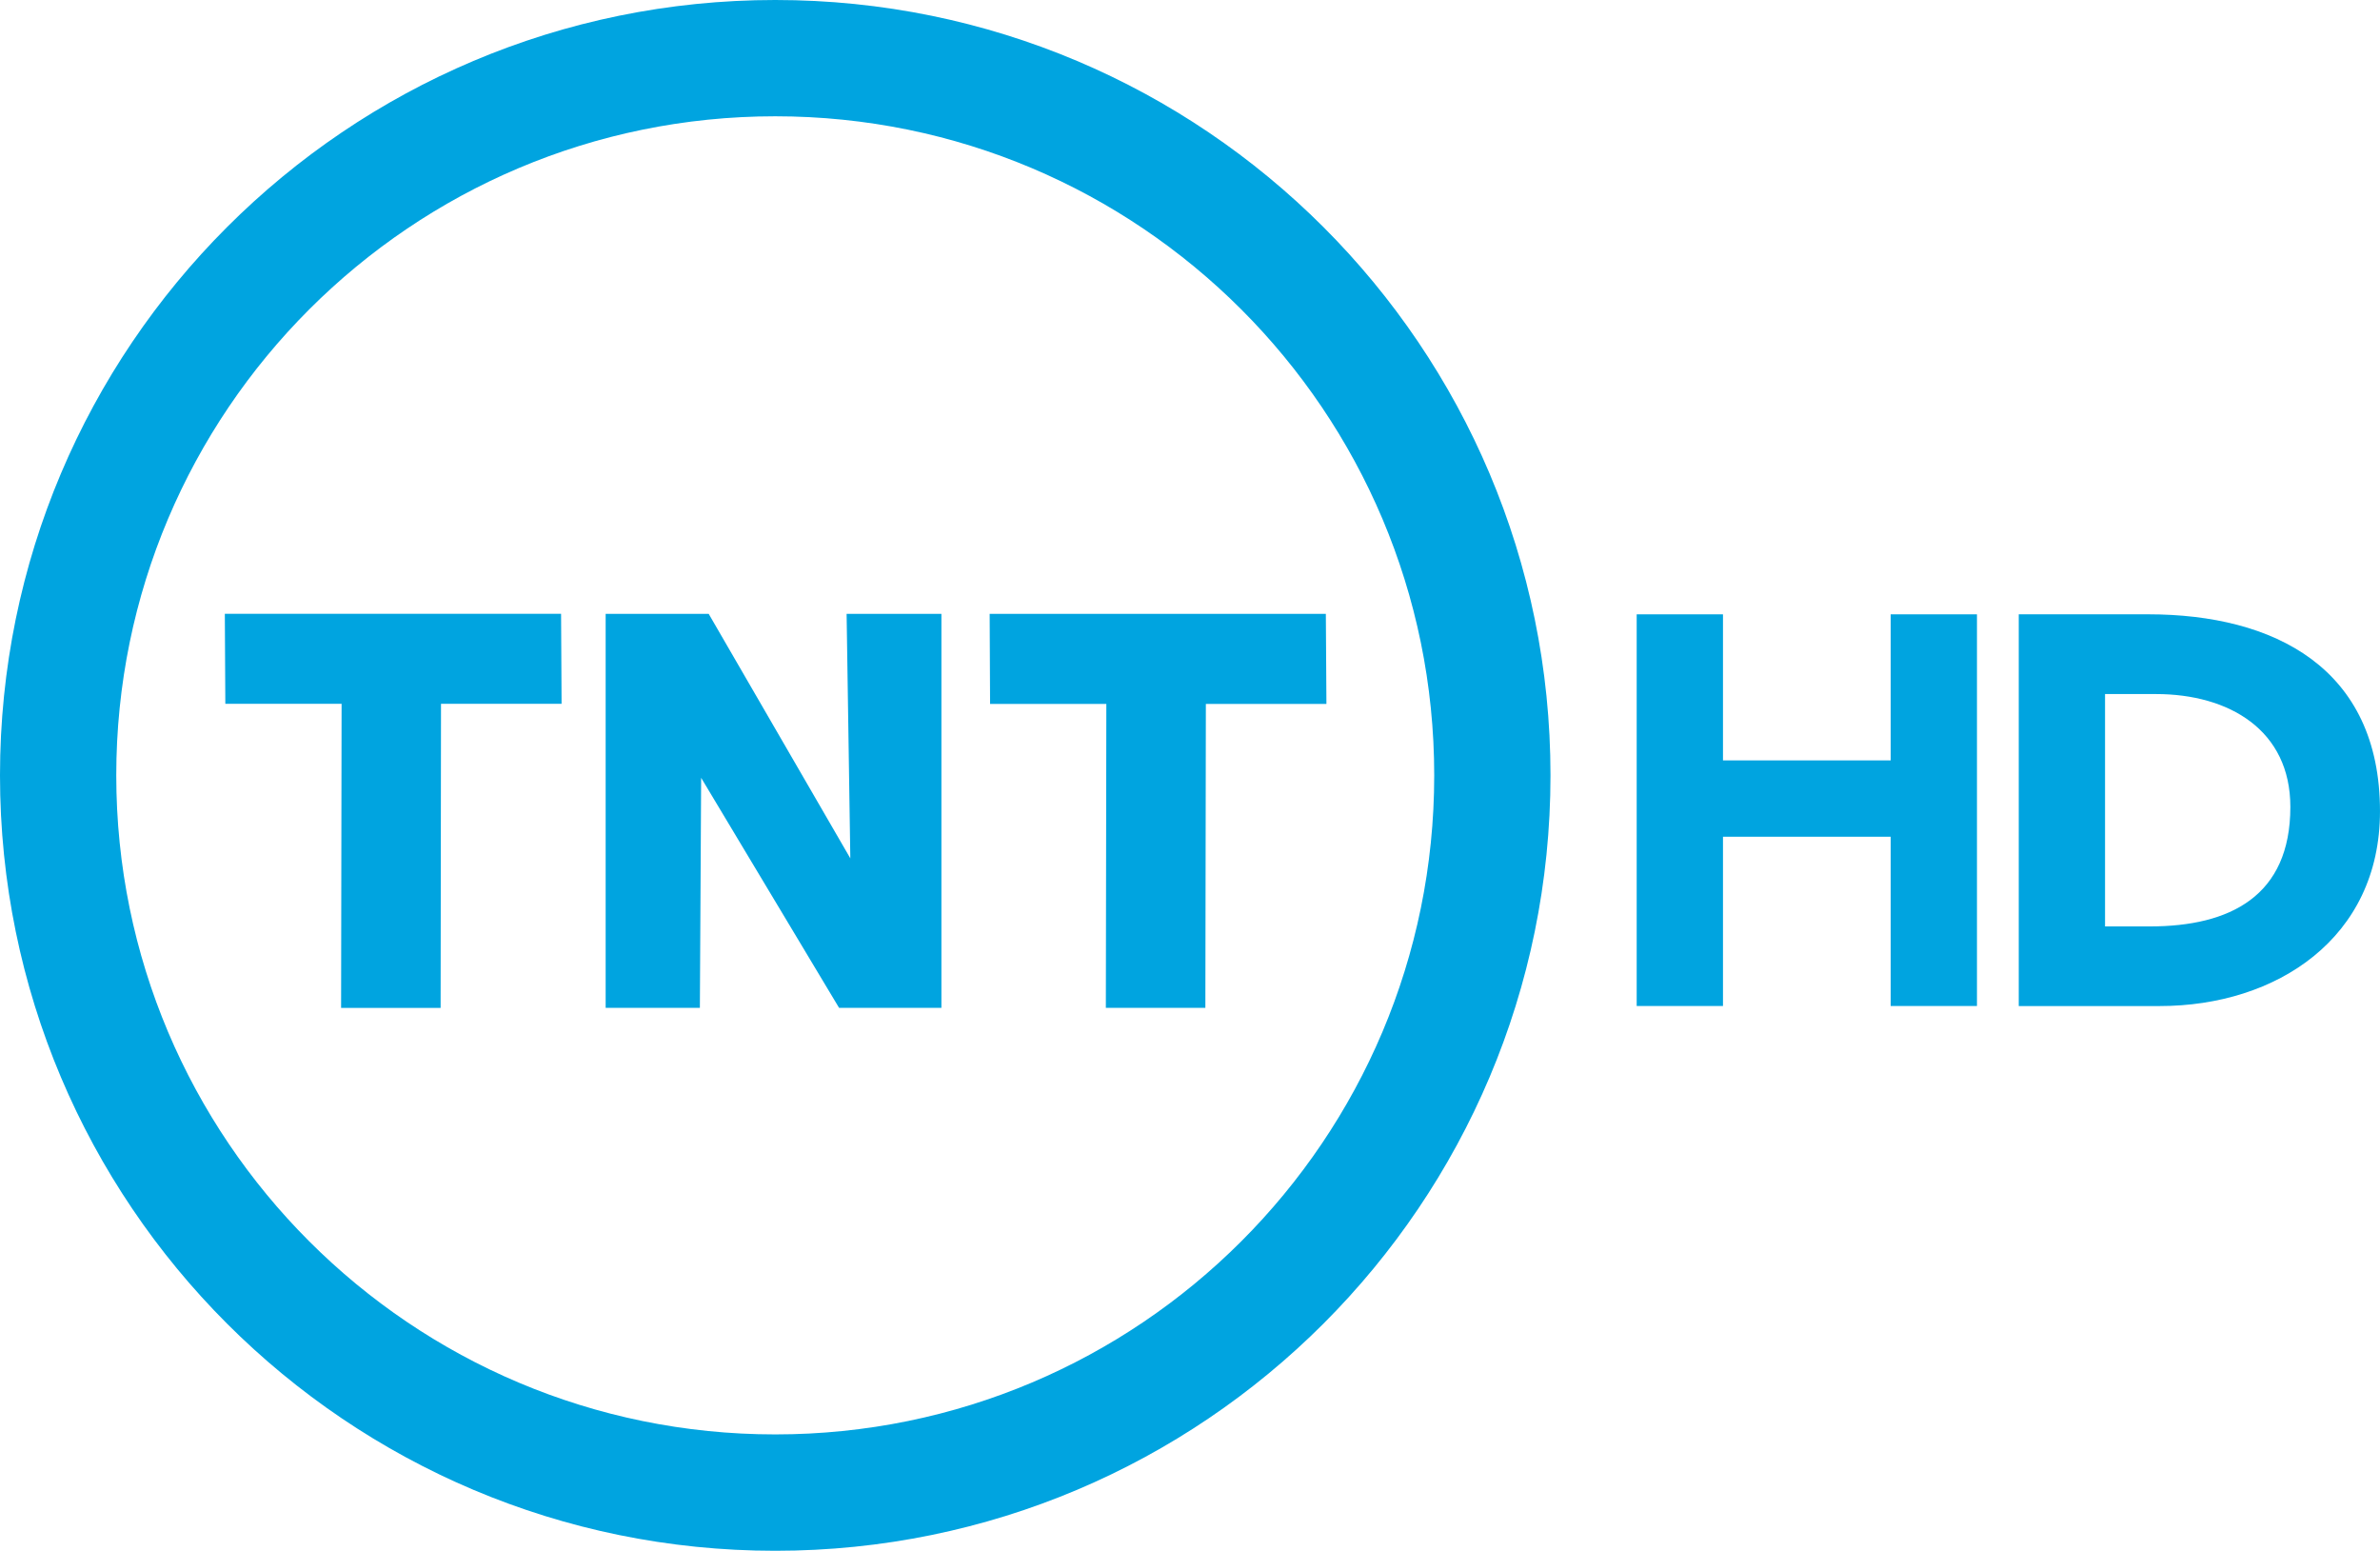
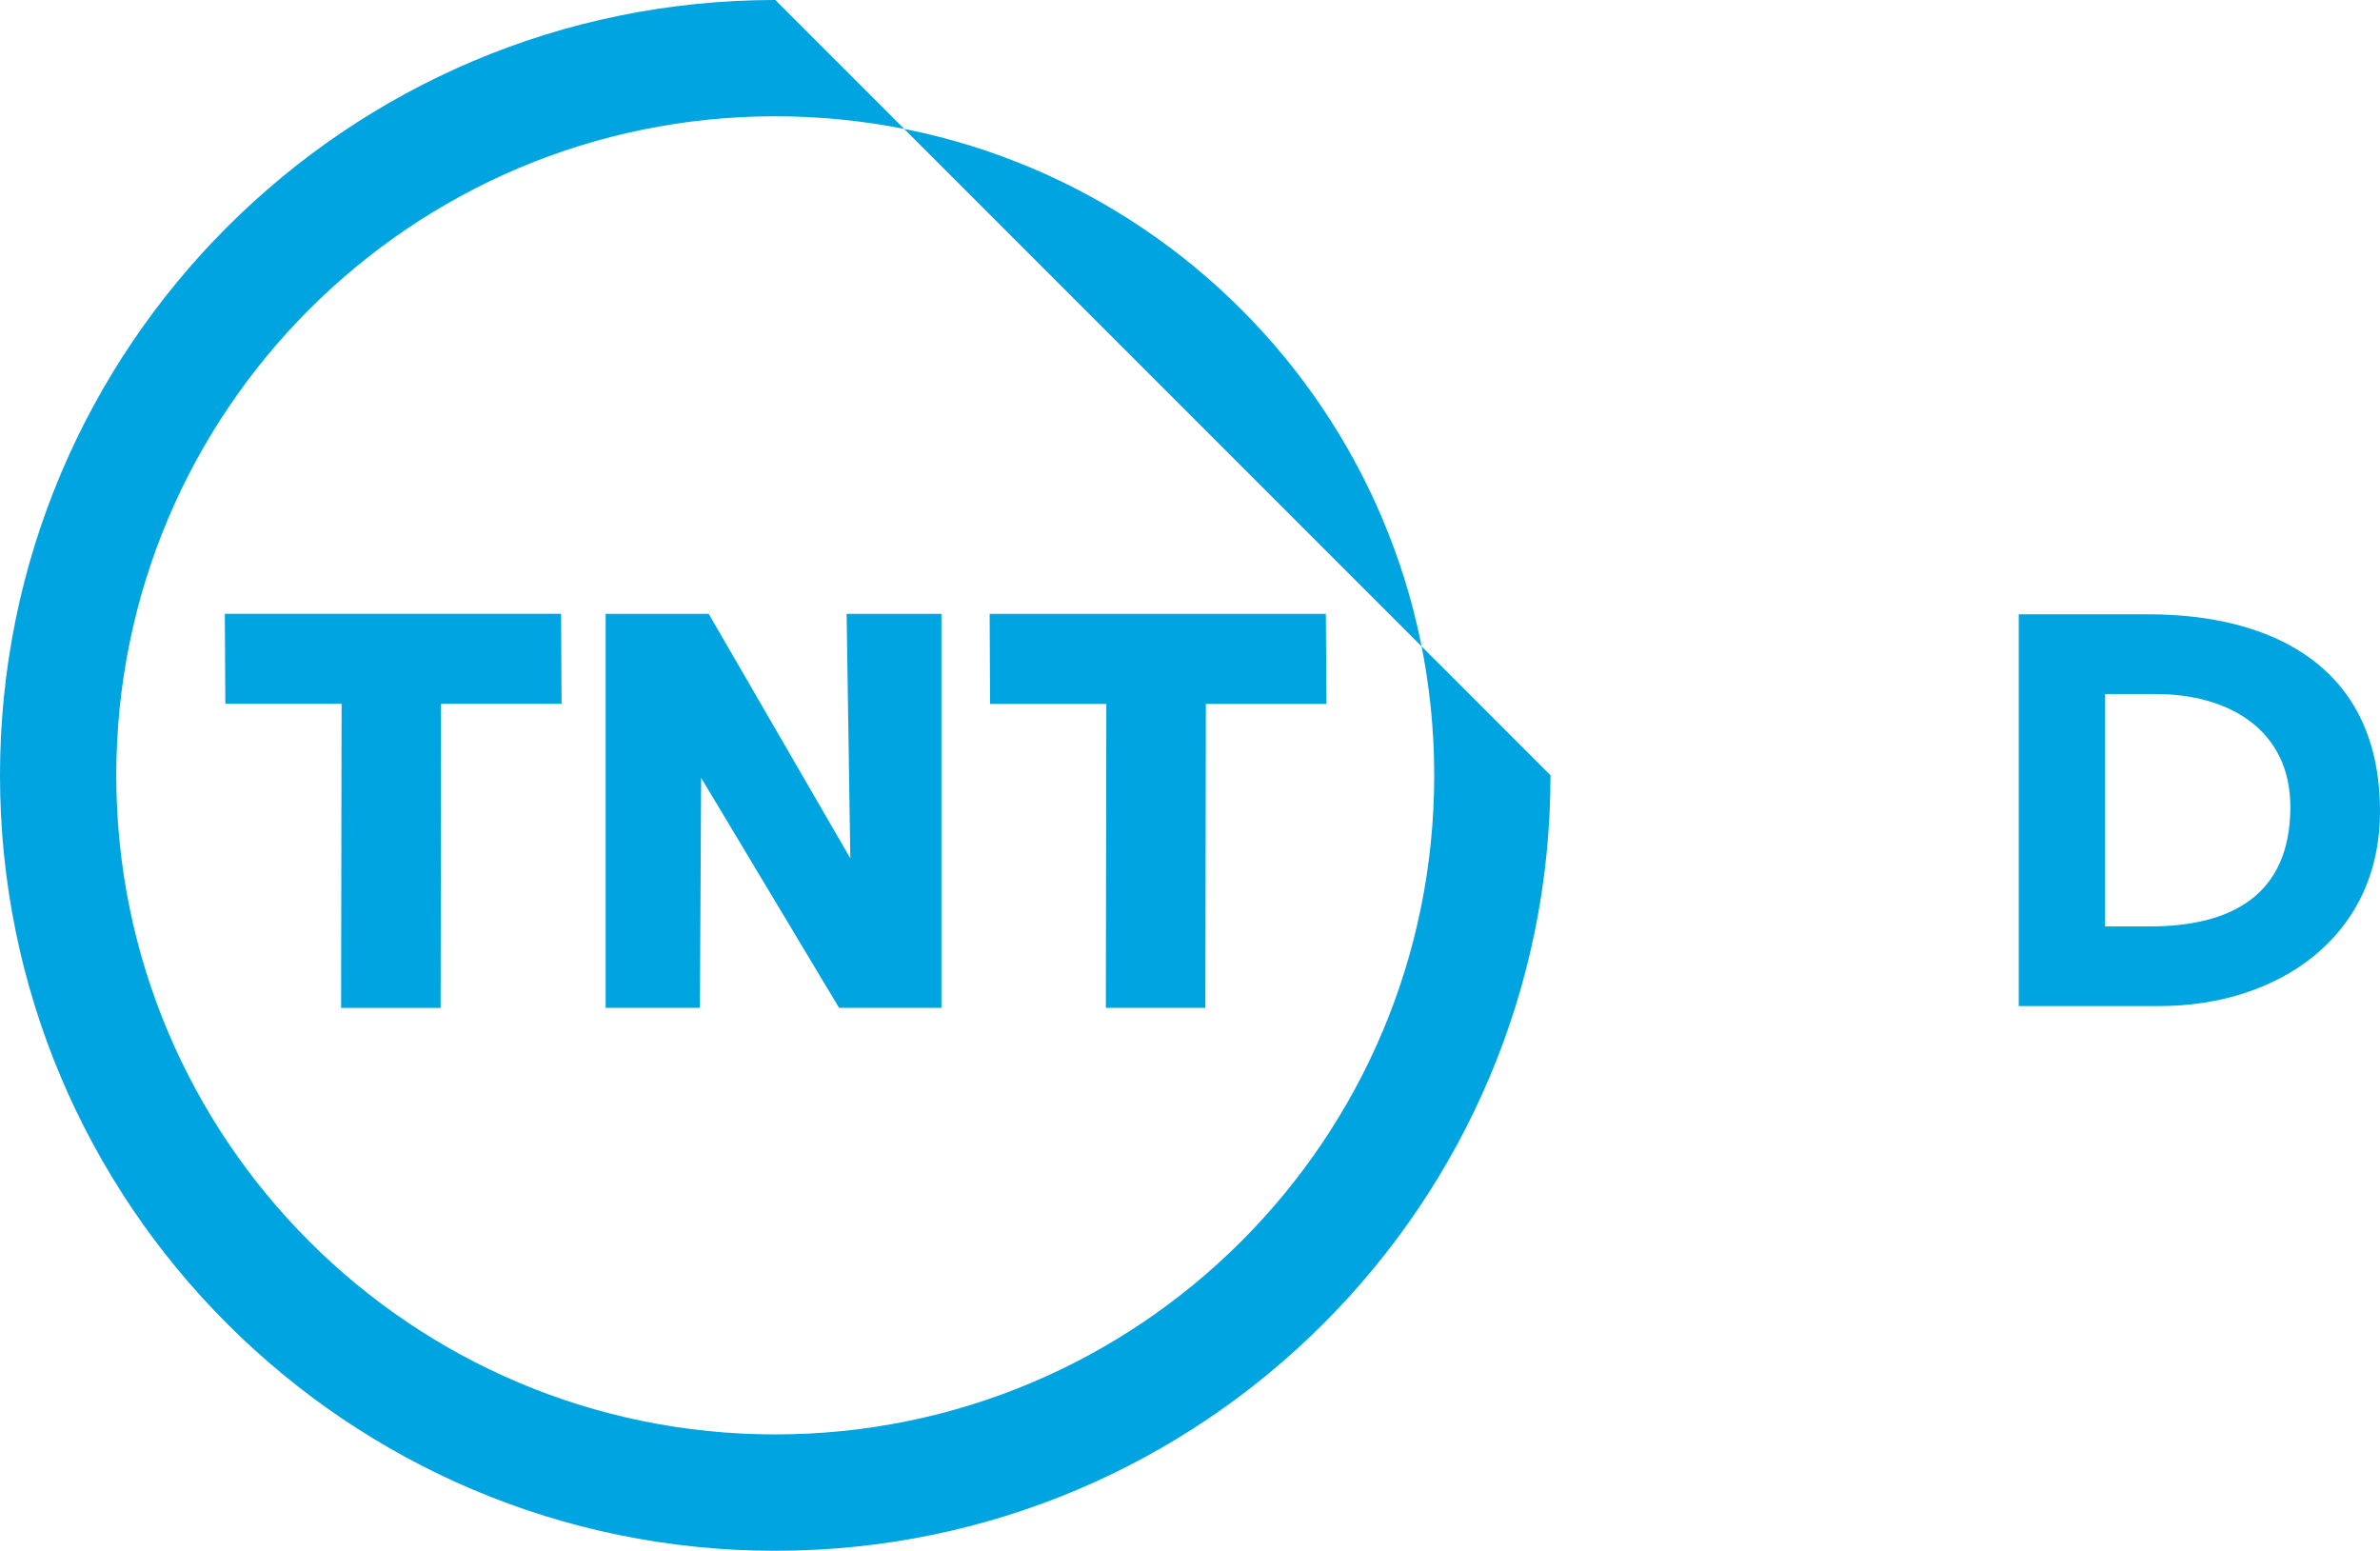
<svg xmlns="http://www.w3.org/2000/svg" height="390.9" width="600" version="1.1" viewBox="0 0 158.75 103.424">
  <g fill="#00a4e0">
-     <path d="m51.71 95.665c-24.277 0-43.955-19.678-43.955-43.955 0-24.271 19.678-43.955 43.955-43.955s43.955 19.685 43.955 43.955c0 24.277-19.678 43.955-43.955 43.955m0-95.666c-28.563-0-51.71 23.154-51.71 51.71 0 28.563 23.147 51.717 51.71 51.717s51.71-23.154 51.71-51.717c0-28.557-23.147-51.71-51.71-51.71" />
+     <path d="m51.71 95.665c-24.277 0-43.955-19.678-43.955-43.955 0-24.271 19.678-43.955 43.955-43.955s43.955 19.685 43.955 43.955c0 24.277-19.678 43.955-43.955 43.955m0-95.666c-28.563-0-51.71 23.154-51.71 51.71 0 28.563 23.147 51.717 51.71 51.717s51.71-23.154 51.71-51.717" />
    <path d="m56.718 57.245-9.447-16.307h-6.873v26.277h6.285l0.085-15.34 9.199 15.34h6.827v-26.277h-6.324z" />
    <path d="m66.04 46.945h7.755l-0.033 20.273h6.638l0.033-20.273h8.042l-0.039-6.004h-22.424z" />
    <path d="m14.997 40.936 0.033 6.004h7.755l-0.033 20.279h6.638l0.026-20.279h8.042l-0.033-6.004z" />
-     <path d="m109.17 40.972h5.756v9.741h11.185v-9.741h5.756v26.121h-5.756v-11.289h-11.185v11.289h-5.756z" />
    <path d="m140.41 61.785h2.992c5.351 0 9.369-2.025 9.369-7.971 0-5.129-4.096-7.526-8.964-7.526h-3.397zm-5.756-20.815h8.637c8.408 0 15.458 3.58 15.458 13.138 0 8.454-6.899 12.988-14.687 12.988h-9.408z" />
  </g>
</svg>